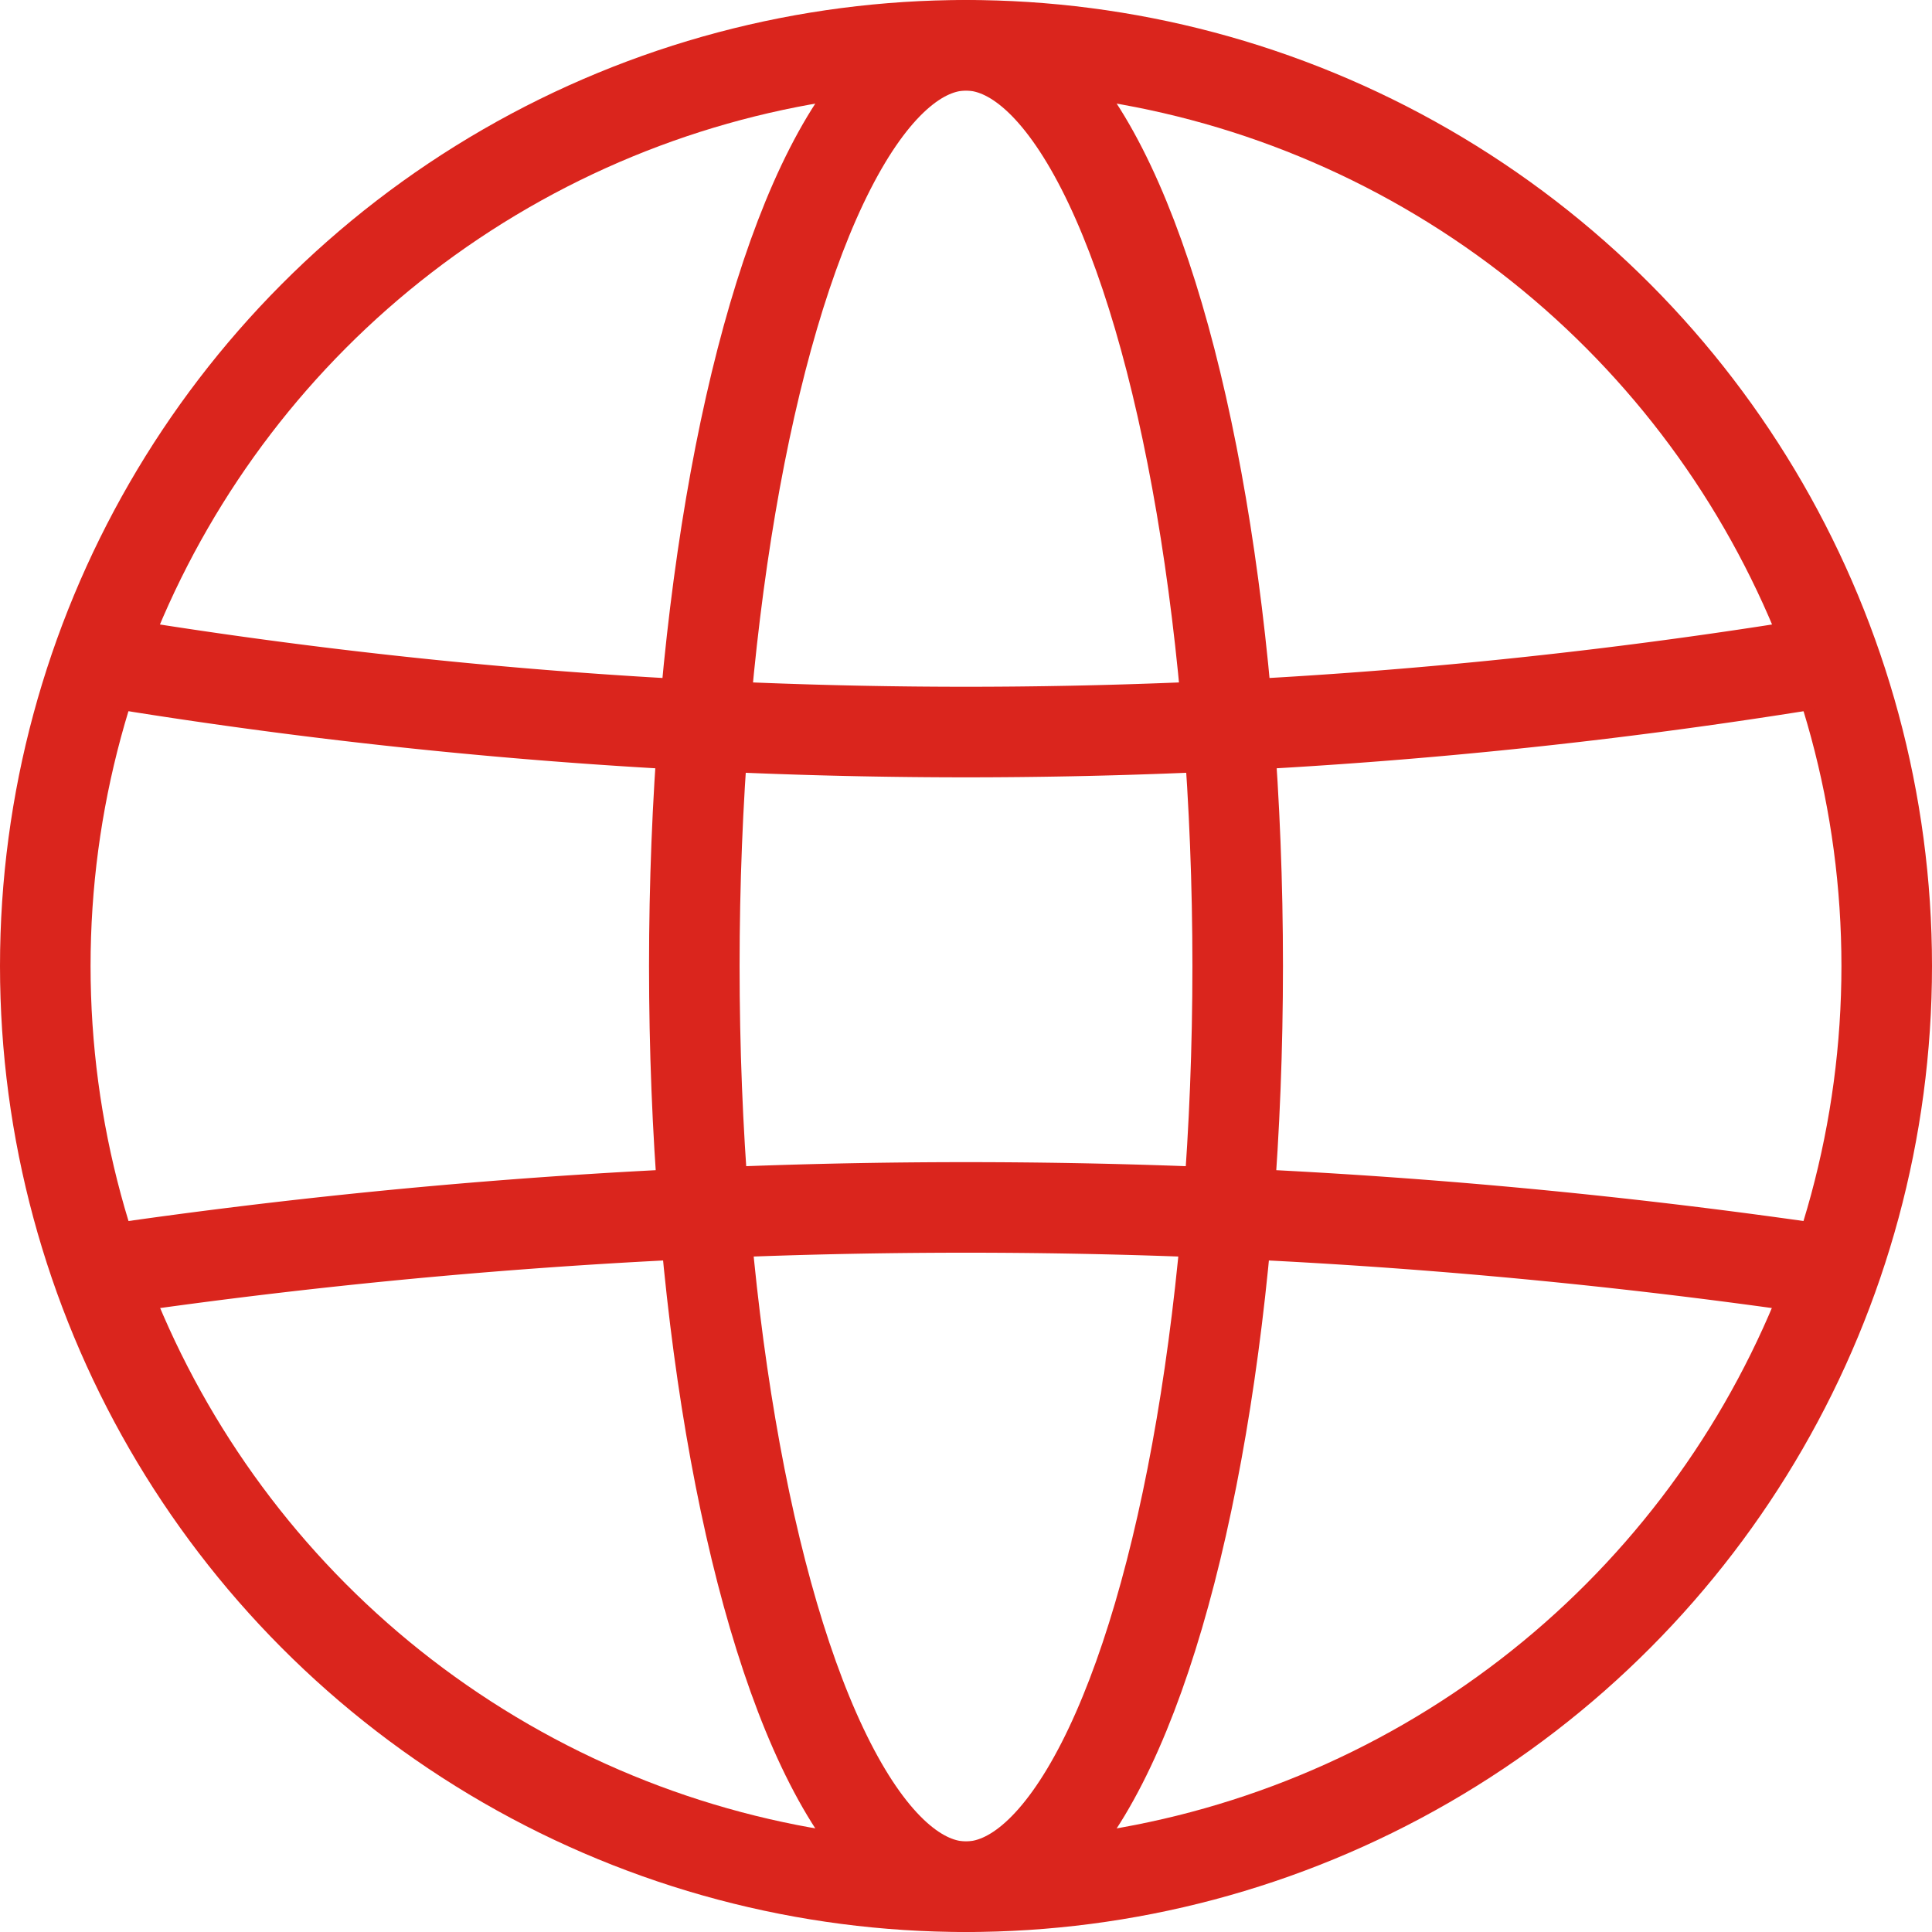
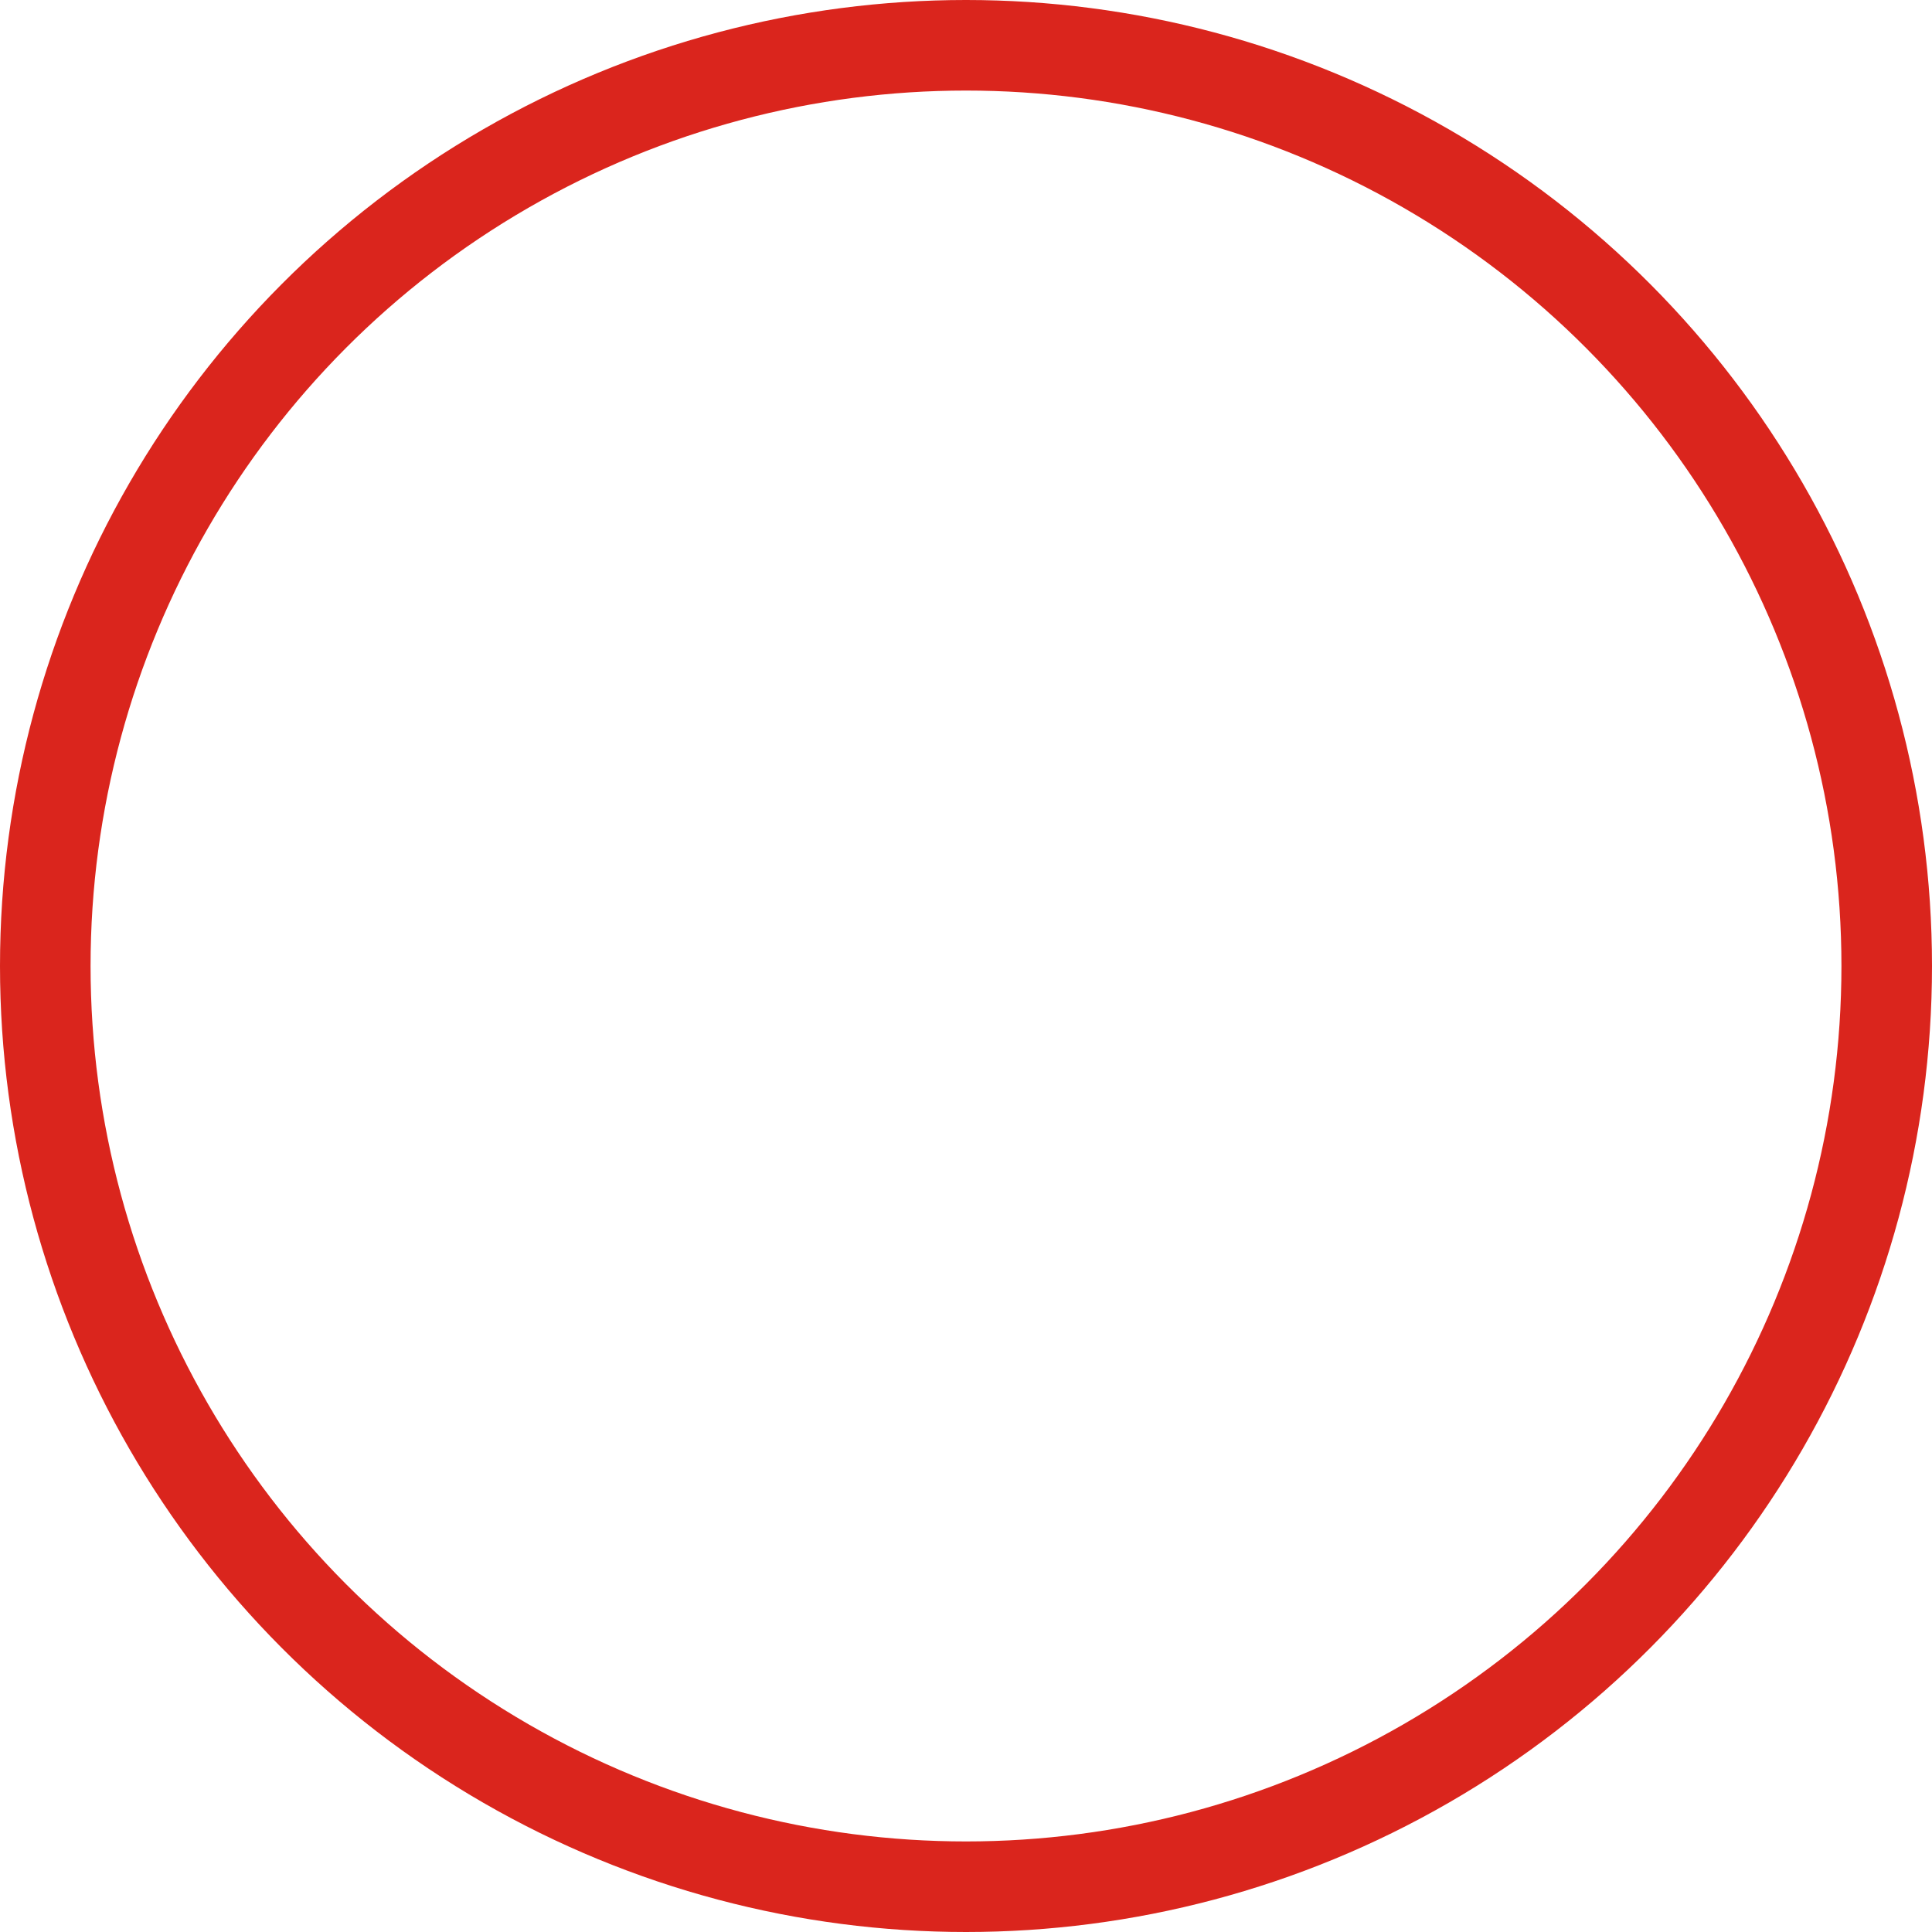
<svg xmlns="http://www.w3.org/2000/svg" id="Layer_1" data-name="Layer 1" viewBox="0 0 64 64">
  <defs>
    <style>.cls-1{fill:none;stroke:#DA251D;stroke-linecap:round;stroke-linejoin:round;stroke-width:3px}</style>
  </defs>
  <g id="Web">
    <circle class="cls-1" cx="32" cy="32" r="30.5" />
-     <ellipse class="cls-1" cx="32" cy="32" rx="9" ry="30.5" />
-     <path class="cls-1" d="M452.5 470.5a175.35 175.35 0 0056 0m-56 20a196.76 196.76 0 0156 0" transform="translate(-448.5 -448.5)" />
  </g>
</svg>